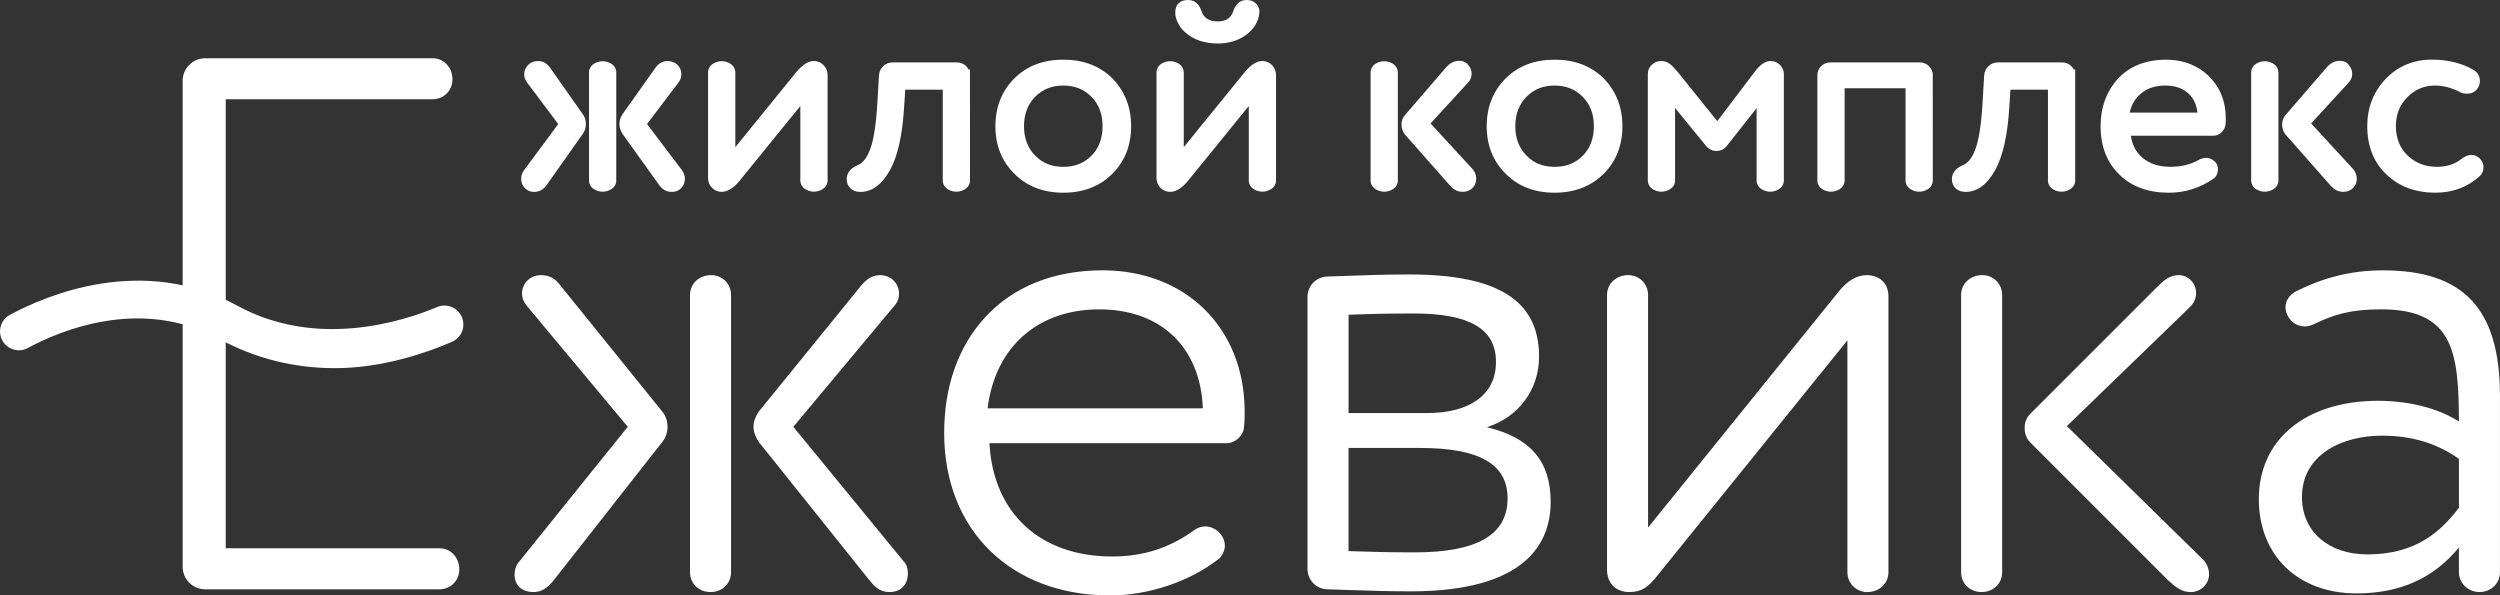
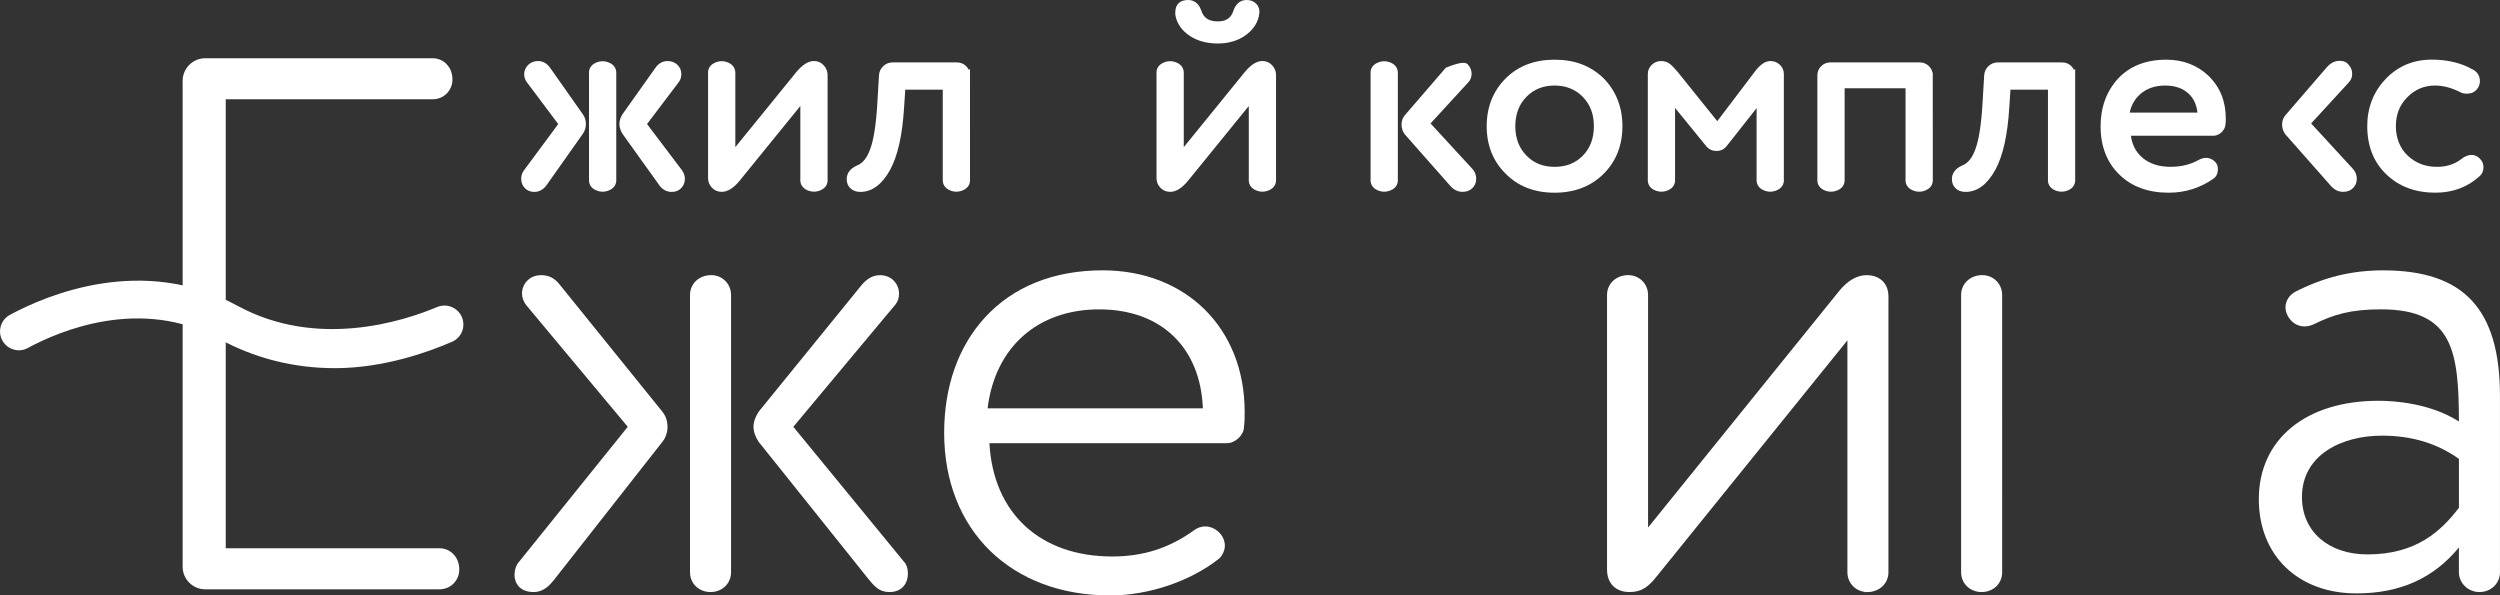
<svg xmlns="http://www.w3.org/2000/svg" viewBox="0 0 288.00 68.60">
  <rect x="0" y="0" width="288.00" height="68.60" fill="#333333" stroke="none" />
  <path fill="#ffffff" stroke="none" fill-opacity="1" stroke-width="1" stroke-opacity="1" class="cls-2" id="tSvg102f6f2056" title="Path 1" d="M52.909 65.603C52.909 66.886 51.906 67.889 50.623 67.889C41.63 67.889 32.636 67.889 23.642 67.889C22.206 67.889 21.041 66.724 21.041 65.288C21.041 46.629 21.041 27.97 21.041 9.311C21.041 7.878 22.206 6.71 23.642 6.71C32.374 6.71 41.105 6.71 49.837 6.71C51.139 6.71 52.123 7.761 52.123 9.152C52.123 10.435 51.12 11.437 49.837 11.437C41.893 11.437 33.948 11.437 26.004 11.437C26.004 28.679 26.004 45.92 26.004 63.161C34.211 63.161 42.417 63.161 50.623 63.161C51.925 63.161 52.909 64.212 52.909 65.603Z" />
  <path fill="#ffffff" stroke="none" fill-opacity="1" stroke-width="1" stroke-opacity="1" class="cls-2" id="tSvg155ea097f6e" title="Path 2" d="M84.216 33.981C84.216 44.627 84.216 55.272 84.216 65.918C84.216 67.22 83.2 68.204 81.851 68.204C80.501 68.204 79.489 67.22 79.489 65.918C79.489 55.272 79.489 44.627 79.489 33.981C79.489 32.679 80.539 31.695 81.93 31.695C83.213 31.695 84.216 32.698 84.216 33.981Z" />
  <path fill="#ffffff" stroke="none" fill-opacity="1" stroke-width="1" stroke-opacity="1" class="cls-2" id="tSvgc1e4f4f9ee" title="Path 3" d="M76.277 47.392C76.681 47.876 76.897 48.49 76.897 49.165C76.897 49.84 76.681 50.448 76.274 50.941C72.16 56.182 68.046 61.422 63.932 66.663C63.353 67.408 62.637 68.204 61.478 68.204C59.848 68.204 59.272 67.144 59.272 66.233C59.272 65.756 59.418 65.1 59.823 64.683C63.987 59.511 68.152 54.34 72.317 49.168C68.412 44.489 64.507 39.809 60.603 35.13C60.297 34.723 60.135 34.264 60.135 33.825C60.135 32.794 60.908 31.698 62.341 31.698C63.639 31.698 64.212 32.431 64.715 33.08C68.569 37.851 72.423 42.621 76.277 47.392Z" />
  <path fill="#ffffff" stroke="none" fill-opacity="1" stroke-width="1" stroke-opacity="1" class="cls-2" id="tSvg136594a21d6" title="Path 4" d="M104.591 66.077C104.591 67.058 104.034 68.204 102.465 68.204C101.268 68.204 100.714 67.526 100.017 66.669C95.853 61.465 91.688 56.26 87.523 51.056C87.518 51.056 87.513 51.056 87.507 51.056C87.474 51.009 87.441 50.962 87.409 50.916C87.014 50.324 86.804 49.719 86.804 49.165C86.804 48.611 87.014 48.006 87.409 47.414C91.294 42.634 95.18 37.854 99.065 33.074C99.562 32.437 100.278 31.698 101.361 31.698C102.793 31.698 103.567 32.794 103.567 33.825C103.567 34.312 103.449 34.688 103.188 35.038C99.255 39.748 95.323 44.458 91.391 49.168C95.635 54.344 99.879 59.52 104.124 64.696C104.423 64.992 104.591 65.476 104.591 66.077Z" />
  <path fill="#ffffff" stroke="none" fill-opacity="1" stroke-width="1" stroke-opacity="1" class="cls-2" id="tSvg1586db00cf7" title="Path 5" d="M127.02 31.142C121.399 31.142 116.707 33.023 113.454 36.585C110.388 39.94 108.768 44.533 108.768 49.868C108.768 61.07 116.452 68.595 127.886 68.595C132.317 68.595 137.127 66.972 140.435 64.355C140.443 64.348 140.452 64.34 140.46 64.333C140.858 63.938 141.106 63.372 141.106 62.849C141.106 62.413 140.944 61.952 140.635 61.541C140.132 60.952 139.505 60.644 138.821 60.644C138.381 60.644 137.923 60.806 137.535 61.099C134.679 63.152 131.69 64.107 128.122 64.107C119.811 64.107 114.418 59.116 113.982 51.056C123.101 51.056 132.22 51.056 141.339 51.056C142.316 51.056 143.309 50.101 143.309 49.165C143.309 49.165 143.309 49.165 143.309 49.165C143.385 48.605 143.385 48.06 143.385 47.43C143.385 37.839 136.656 31.142 127.02 31.142ZM126.629 35.639C133.74 35.639 138.289 39.997 138.572 47.038C130.304 47.038 122.037 47.038 113.769 47.038C114.635 39.997 119.534 35.639 126.629 35.639Z" />
-   <path fill="#ffffff" stroke="none" fill-opacity="1" stroke-width="1" stroke-opacity="1" class="cls-2" id="tSvg11d65720e1b" title="Path 6" d="M171.29 49.216C174.938 48.041 177.299 44.915 177.299 41.064C177.299 34.621 172.55 31.619 162.351 31.619C159.515 31.619 157.121 31.708 155.011 31.785C154.304 31.81 153.629 31.835 152.989 31.855C151.662 31.855 150.624 32.892 150.624 34.217C150.624 44.652 150.624 55.088 150.624 65.523C150.624 66.851 151.662 67.889 152.98 67.889C153.709 67.911 154.469 67.936 155.262 67.965C157.436 68.038 159.9 68.124 162.507 68.124C175.838 68.124 178.636 62.519 178.636 57.817C178.636 53.115 176.294 50.416 171.29 49.216ZM162.822 36.111C169.313 36.111 172.337 37.883 172.337 41.691C172.337 45.498 169.294 47.586 164.395 47.586C161.381 47.586 158.368 47.586 155.354 47.586C155.354 43.809 155.354 40.031 155.354 36.254C157.36 36.177 159.668 36.111 162.822 36.111ZM162.978 63.633C159.919 63.633 157.608 63.566 155.351 63.486C155.351 59.525 155.351 55.564 155.351 51.603C158.077 51.603 160.803 51.603 163.529 51.603C170.449 51.603 173.674 53.453 173.674 57.422C173.674 61.602 170.175 63.633 162.978 63.633Z" />
  <path fill="#ffffff" stroke="none" fill-opacity="1" stroke-width="1" stroke-opacity="1" class="cls-2" id="tSvgaccc5dd037" title="Path 7" d="M217.548 34.14C217.548 44.734 217.548 55.328 217.548 65.921C217.548 67.223 216.498 68.207 215.107 68.207C215 68.207 214.894 68.207 214.788 68.207C214.788 68.198 214.788 68.19 214.788 68.181C213.661 68.032 212.821 67.093 212.821 65.918C212.821 57.015 212.821 48.111 212.821 39.208C205.51 48.257 198.2 57.305 190.889 66.354C189.946 67.551 189.163 68.204 187.731 68.204C186.127 68.204 185.13 67.207 185.13 65.603C185.13 55.062 185.13 44.522 185.13 33.981C185.13 32.679 186.181 31.695 187.572 31.695C188.855 31.695 189.857 32.698 189.857 33.981C189.857 42.911 189.857 51.841 189.857 60.771C197.168 51.722 204.479 42.673 211.79 33.624C212.78 32.367 213.9 31.698 215.027 31.698C216.558 31.698 217.548 32.657 217.548 34.14Z" />
  <path fill="#ffffff" stroke="none" fill-opacity="1" stroke-width="1" stroke-opacity="1" class="cls-2" id="tSvg4db5816130" title="Path 8" d="M230.65 65.918C230.65 67.22 229.635 68.204 228.285 68.204C226.935 68.204 225.92 67.22 225.92 65.918C225.92 55.272 225.92 44.627 225.92 33.981C225.92 32.679 226.97 31.695 228.362 31.695C229.644 31.695 230.647 32.698 230.647 33.981C230.647 44.627 230.647 55.272 230.65 65.918Z" />
-   <path fill="#ffffff" stroke="none" fill-opacity="1" stroke-width="1" stroke-opacity="1" class="cls-2" id="tSvg145f1b256e" title="Path 9" d="M254.483 66.157C254.483 67.287 253.528 68.207 252.357 68.207C251.274 68.207 250.552 67.558 249.785 66.867C244.453 61.535 239.121 56.203 233.789 50.871C233.789 50.868 233.789 50.865 233.789 50.861C233.439 50.46 233.238 49.907 233.238 49.321C233.238 48.649 233.448 48.114 233.881 47.678C238.785 42.775 243.688 37.872 248.591 32.969C249.263 32.297 249.953 31.695 251.02 31.695C252.086 31.695 252.99 32.634 252.99 33.745C252.99 34.366 252.755 34.904 252.264 35.388C247.544 39.954 242.823 44.52 238.102 49.085C243.269 54.15 248.435 59.214 253.601 64.279C254.155 64.75 254.483 65.441 254.483 66.157Z" />
  <path fill="#ffffff" stroke="none" fill-opacity="1" stroke-width="1" stroke-opacity="1" class="cls-2" id="tSvg168c8e5a644" title="Path 10" d="M274.541 31.145C270.921 31.145 267.7 31.931 264.392 33.624C263.702 34.022 263.288 34.684 263.288 35.397C263.288 35.786 263.39 36.069 263.565 36.419C263.985 37.17 264.688 37.603 265.494 37.603C265.853 37.603 266.22 37.514 266.579 37.336C268.855 36.235 270.759 35.636 274.305 35.636C282.629 35.636 283.243 40.532 283.269 48.56C279.917 46.411 275.706 46.169 273.99 46.169C273.989 46.169 273.988 46.169 273.987 46.169C265.621 46.169 260.216 50.616 260.216 57.502C260.216 63.995 264.739 68.36 271.469 68.36C276.47 68.36 280.34 66.628 283.266 63.069C283.266 64.019 283.266 64.969 283.266 65.918C283.266 67.179 284.326 68.204 285.631 68.204C286.936 68.204 287.996 67.242 287.996 65.918C287.996 59.153 287.996 52.387 287.996 45.622C287.996 35.611 283.845 31.145 274.541 31.145C274.541 31.145 274.541 31.145 274.541 31.145ZM272.733 63.868C268.219 63.868 265.185 61.213 265.185 57.263C265.185 52.374 269.804 50.187 274.385 50.187C277.829 50.187 280.735 51.062 283.269 52.864C283.269 54.74 283.269 56.616 283.269 58.492C281.228 61.166 278.37 63.868 272.733 63.868Z" />
  <path fill="#ffffff" stroke="none" fill-opacity="1" stroke-width="1" stroke-opacity="1" class="cls-1" id="tSvg82ee3a07" title="Path 11" d="M52.832 36.486C52.371 35.652 51.355 35.299 50.477 35.668C46.711 37.253 36.556 40.605 27.214 35.509C16.432 29.626 5.482 34.29 1.286 36.553C0.312 37.078 0.019 38.339 0.656 39.243C0.656 39.243 0.656 39.243 0.656 39.243C1.197 40.01 2.222 40.255 3.05 39.806C6.58 37.893 16.171 33.72 25.431 38.772C29.996 41.261 34.554 42.092 38.606 42.092C44.184 42.092 49.321 40.226 51.951 39.08C52.953 38.644 53.364 37.441 52.829 36.483C52.829 36.483 52.829 36.483 52.832 36.486Z" />
  <path fill="#ffffff" stroke="none" fill-opacity="1" stroke-width="1" stroke-opacity="1" class="cls-1" id="tSvgea5ac64bed" title="Path 12" d="M38.606 42.413C33.851 42.413 29.366 41.283 25.278 39.055C16.206 34.105 6.816 38.132 3.203 40.09C2.238 40.615 1.032 40.328 0.398 39.427C0.042 38.921 -0.082 38.281 0.061 37.68C0.201 37.078 0.596 36.566 1.137 36.273C5.39 33.978 16.461 29.276 27.366 35.229C36.537 40.233 46.498 36.999 50.353 35.372C51.384 34.939 52.568 35.35 53.109 36.327C53.109 36.327 53.109 36.327 53.109 36.327C53.405 36.862 53.463 37.498 53.268 38.078C53.071 38.657 52.638 39.128 52.078 39.373C49.474 40.507 44.26 42.41 38.606 42.413ZM15.85 36.044C18.947 36.044 22.283 36.693 25.581 38.495C29.573 40.672 33.956 41.777 38.603 41.777C44.142 41.777 49.264 39.908 51.823 38.794C52.224 38.619 52.524 38.294 52.664 37.88C52.804 37.467 52.762 37.027 52.552 36.645C52.552 36.645 52.552 36.645 52.552 36.645C52.167 35.951 51.327 35.658 50.598 35.967C46.657 37.626 36.474 40.93 27.058 35.795C16.426 29.992 5.596 34.592 1.436 36.839C1.054 37.046 0.777 37.409 0.675 37.833C0.573 38.259 0.662 38.708 0.914 39.068C1.36 39.704 2.213 39.905 2.894 39.536C5.291 38.234 10.171 36.05 15.85 36.044Z" />
  <path fill="#ffffff" stroke="none" fill-opacity="1" stroke-width="1" stroke-opacity="1" class="cls-3" id="tSvg159b82f39f" title="Path 13" d="M70.993 20.602C71.043 21.194 70.773 21.652 70.21 21.907C69.948 22.025 69.688 22.085 69.423 22.085C69.159 22.085 68.898 22.025 68.637 21.907C68.074 21.655 67.803 21.194 67.854 20.573C67.854 16.561 67.854 12.549 67.854 8.537C67.803 7.945 68.07 7.487 68.637 7.232C69.159 6.997 69.688 6.997 70.21 7.232C70.77 7.484 71.04 7.939 70.993 8.55C70.993 12.567 70.993 16.585 70.993 20.602Z" />
  <path fill="#ffffff" stroke="none" fill-opacity="1" stroke-width="1" stroke-opacity="1" class="cls-3" id="tSvg18544278264" title="Path 14" d="M78.897 20.602C78.897 21.019 78.757 21.378 78.48 21.665C78.199 21.958 77.833 22.108 77.391 22.108C76.78 22.108 76.283 21.831 75.907 21.28C75.888 21.252 75.869 21.225 75.85 21.197C74.476 19.279 73.102 17.36 71.728 15.442C71.234 14.684 71.234 13.892 71.718 13.147C72.97 11.382 74.222 9.618 75.475 7.853C75.847 7.309 76.325 7.032 76.891 7.032C77.346 7.032 77.731 7.178 78.034 7.462C78.34 7.754 78.492 8.117 78.492 8.537C78.492 8.903 78.384 9.222 78.171 9.489C76.96 11.089 75.749 12.689 74.539 14.29C75.877 16.059 77.215 17.829 78.553 19.599C78.782 19.905 78.897 20.242 78.897 20.602Z" />
  <path fill="#ffffff" stroke="none" fill-opacity="1" stroke-width="1" stroke-opacity="1" class="cls-3" id="tSvg40c3d20001" title="Path 15" d="M67.122 13.134C67.364 13.452 67.491 13.844 67.491 14.286C67.491 14.729 67.373 15.085 67.144 15.404C67.137 15.416 67.129 15.429 67.122 15.442C65.747 17.39 64.371 19.338 62.996 21.286C62.63 21.821 62.127 22.108 61.548 22.108C61.105 22.108 60.739 21.958 60.459 21.665C60.182 21.378 60.042 21.019 60.042 20.602C60.042 20.242 60.147 19.917 60.354 19.634C61.672 17.853 62.99 16.071 64.308 14.29C63.106 12.686 61.903 11.083 60.701 9.48C60.491 9.19 60.386 8.884 60.386 8.569C60.386 8.149 60.539 7.786 60.838 7.484C61.141 7.184 61.526 7.032 61.987 7.032C62.554 7.032 63.031 7.309 63.407 7.859C64.645 9.618 65.883 11.376 67.122 13.134Z" />
  <path fill="#ffffff" stroke="none" fill-opacity="1" stroke-width="1" stroke-opacity="1" class="cls-3" id="tSvg126289c4bff" title="Path 16" d="M95.338 20.599C95.389 21.191 95.118 21.649 94.555 21.904C94.033 22.139 93.504 22.139 92.982 21.904C92.419 21.649 92.148 21.188 92.199 20.57C92.199 17.784 92.199 14.997 92.199 12.211C89.856 15.094 87.513 17.977 85.171 20.86C84.486 21.684 83.802 22.101 83.14 22.101C82.694 22.101 82.315 21.942 82.019 21.627C81.72 21.315 81.57 20.946 81.57 20.532C81.57 16.532 81.57 12.531 81.57 8.531C81.519 7.939 81.787 7.481 82.353 7.226C82.876 6.99 83.404 6.99 83.926 7.226C84.483 7.477 84.76 7.952 84.709 8.56C84.709 11.357 84.709 14.154 84.709 16.951C87.052 14.068 89.395 11.185 91.738 8.302C92.457 7.442 93.122 7.029 93.769 7.029C94.211 7.029 94.59 7.194 94.892 7.522C95.188 7.843 95.338 8.216 95.338 8.63C95.338 12.619 95.338 16.609 95.338 20.599Z" />
  <path fill="#ffffff" stroke="none" fill-opacity="1" stroke-width="1" stroke-opacity="1" class="cls-3" id="tSvge79c28631" title="Path 17" d="M110.961 21.907C110.436 22.142 109.907 22.142 109.389 21.907C108.825 21.652 108.555 21.191 108.606 20.573C108.606 17.158 108.606 13.742 108.606 10.326C107.166 10.326 105.726 10.326 104.286 10.326C104.24 11.019 104.195 11.712 104.149 12.405C103.958 15.563 103.414 17.979 102.532 19.583C101.609 21.258 100.457 22.108 99.11 22.108C98.655 22.108 98.279 21.974 97.99 21.713C97.69 21.445 97.541 21.082 97.541 20.634C97.541 20.153 97.748 19.491 98.731 19.061C99.381 18.816 99.887 18.186 100.246 17.18C100.651 16.11 100.928 14.321 101.071 11.864C101.133 10.802 101.196 9.74 101.259 8.678C101.284 8.264 101.447 7.907 101.749 7.621C102.048 7.337 102.411 7.191 102.828 7.191C105.297 7.191 107.766 7.191 110.235 7.191C110.656 7.191 111.015 7.337 111.305 7.627C111.435 7.758 111.537 7.904 111.607 8.06C111.652 8.016 111.697 7.973 111.741 7.929C111.741 8.184 111.741 8.439 111.741 8.693C111.741 8.693 111.744 20.602 111.744 20.602C111.795 21.194 111.525 21.652 110.961 21.907Z" />
-   <path fill="#ffffff" stroke="none" fill-opacity="1" stroke-width="1" stroke-opacity="1" class="cls-3" id="tSvg59ede0cc38" title="Path 18" d="M128.147 9.028C126.654 7.579 124.802 6.876 122.488 6.876C120.173 6.876 118.289 7.601 116.856 9.031C115.405 10.479 114.67 12.332 114.67 14.538C114.67 16.744 115.405 18.584 116.856 20.013C118.286 21.465 120.18 22.2 122.488 22.2C124.795 22.2 126.699 21.465 128.15 20.013C129.58 18.581 130.306 16.741 130.306 14.538C130.306 12.335 129.58 10.508 128.147 9.028ZM122.491 19.22C121.154 19.22 120.087 18.791 119.234 17.909C118.391 17.04 117.964 15.907 117.964 14.538C117.964 13.169 118.397 12.014 119.247 11.151C120.11 10.279 121.173 9.855 122.491 9.855C123.809 9.855 124.894 10.285 125.747 11.167C126.603 12.045 127.017 13.15 127.017 14.538C127.017 15.926 126.603 17.052 125.75 17.925C124.894 18.797 123.831 19.22 122.491 19.22Z" />
  <path fill="#ffffff" stroke="none" fill-opacity="1" stroke-width="1" stroke-opacity="1" class="cls-3" id="tSvg12ce455e66d" title="Path 19" d="M145.092 1.41C145.092 1.474 145.079 1.531 145.063 1.582C145.057 1.604 145.047 1.636 145.041 1.678C145.034 1.725 145.028 1.77 145.028 1.818C145.025 1.842 145.022 1.866 145.018 1.891C144.815 2.779 144.264 3.533 143.389 4.129C142.532 4.714 141.491 5.01 140.304 5.01C139.037 5.01 137.952 4.721 137.083 4.145C136.198 3.565 135.644 2.811 135.434 1.9C135.405 1.802 135.392 1.665 135.392 1.442C135.392 0.512 135.914 0 136.866 0C137.369 0 138.041 0.21 138.388 1.213C138.658 2.072 139.266 2.467 140.304 2.467C141.256 2.467 141.822 2.072 142.096 1.222C142.096 1.219 142.096 1.216 142.096 1.213C142.443 0.21 143.115 0 143.618 0C144.035 0 144.385 0.127 144.659 0.379C144.945 0.637 145.092 0.984 145.092 1.41Z" />
  <path fill="#ffffff" stroke="none" fill-opacity="1" stroke-width="1" stroke-opacity="1" class="cls-3" id="tSvg5672eab804" title="Path 20" d="M146.215 21.904C145.693 22.139 145.165 22.139 144.643 21.904C144.079 21.649 143.809 21.188 143.86 20.57C143.86 17.784 143.86 14.997 143.86 12.211C141.517 15.094 139.174 17.977 136.831 20.86C136.147 21.684 135.462 22.101 134.8 22.101C134.355 22.101 133.976 21.942 133.68 21.627C133.381 21.315 133.231 20.946 133.231 20.532C133.231 16.532 133.231 12.531 133.231 8.531C133.18 7.939 133.447 7.481 134.014 7.226C134.536 6.99 135.065 6.99 135.587 7.226C136.144 7.477 136.421 7.952 136.37 8.56C136.37 11.357 136.37 14.154 136.37 16.951C138.713 14.068 141.055 11.185 143.398 8.302C144.118 7.442 144.783 7.029 145.429 7.029C145.871 7.029 146.25 7.194 146.553 7.522C146.849 7.843 146.998 8.216 146.998 8.63C146.998 12.619 146.998 16.609 146.998 20.599C147.049 21.191 146.779 21.649 146.215 21.904Z" />
  <path fill="#ffffff" stroke="none" fill-opacity="1" stroke-width="1" stroke-opacity="1" class="cls-3" id="tSvg2c513dc9f4" title="Path 21" d="M160.247 21.907C159.986 22.025 159.725 22.085 159.461 22.085C159.196 22.085 158.935 22.025 158.674 21.907C158.111 21.655 157.84 21.194 157.891 20.573C157.891 16.561 157.891 12.549 157.891 8.537C157.84 7.945 158.108 7.487 158.674 7.232C159.196 6.997 159.725 6.997 160.247 7.232C160.801 7.481 161.078 7.949 161.03 8.55C161.03 12.567 161.03 16.585 161.03 20.602C161.081 21.194 160.81 21.655 160.247 21.907Z" />
-   <path fill="#ffffff" stroke="none" fill-opacity="1" stroke-width="1" stroke-opacity="1" class="cls-3" id="tSvg74273cc88f" title="Path 22" d="M170.061 20.595C170.061 21.016 169.914 21.375 169.625 21.665C169.335 21.955 168.953 22.101 168.492 22.101C167.935 22.101 167.444 21.853 167.03 21.366C165.303 19.409 163.576 17.453 161.848 15.496C161.584 15.159 161.457 14.777 161.457 14.347C161.457 13.917 161.59 13.548 161.851 13.258C163.422 11.437 164.992 9.617 166.562 7.796C166.97 7.315 167.438 7.051 167.954 7.013C168.616 6.965 168.969 7.242 169.147 7.493C169.402 7.78 169.529 8.117 169.529 8.502C169.529 8.888 169.392 9.238 169.125 9.508C167.683 11.079 166.241 12.649 164.799 14.22C166.4 15.96 168.001 17.7 169.602 19.44C169.905 19.768 170.061 20.156 170.061 20.595Z" />
+   <path fill="#ffffff" stroke="none" fill-opacity="1" stroke-width="1" stroke-opacity="1" class="cls-3" id="tSvg74273cc88f" title="Path 22" d="M170.061 20.595C170.061 21.016 169.914 21.375 169.625 21.665C169.335 21.955 168.953 22.101 168.492 22.101C167.935 22.101 167.444 21.853 167.03 21.366C165.303 19.409 163.576 17.453 161.848 15.496C161.584 15.159 161.457 14.777 161.457 14.347C161.457 13.917 161.59 13.548 161.851 13.258C163.422 11.437 164.992 9.617 166.562 7.796C168.616 6.965 168.969 7.242 169.147 7.493C169.402 7.78 169.529 8.117 169.529 8.502C169.529 8.888 169.392 9.238 169.125 9.508C167.683 11.079 166.241 12.649 164.799 14.22C166.4 15.96 168.001 17.7 169.602 19.44C169.905 19.768 170.061 20.156 170.061 20.595Z" />
  <path fill="#ffffff" stroke="none" fill-opacity="1" stroke-width="1" stroke-opacity="1" class="cls-3" id="tSvg15be9ce900e" title="Path 23" d="M184.745 9.028C183.252 7.579 181.399 6.876 179.085 6.876C176.771 6.876 174.887 7.601 173.454 9.031C172.003 10.479 171.267 12.332 171.267 14.538C171.267 16.744 172.003 18.584 173.454 20.013C174.883 21.465 176.777 22.2 179.085 22.2C181.393 22.2 183.297 21.465 184.748 20.013C186.178 18.581 186.903 16.741 186.903 14.538C186.903 12.335 186.178 10.508 184.745 9.028ZM179.089 19.22C177.751 19.22 176.685 18.791 175.832 17.909C174.988 17.04 174.562 15.907 174.562 14.538C174.562 13.169 174.995 12.014 175.845 11.151C176.707 10.279 177.771 9.855 179.089 9.855C180.406 9.855 181.501 10.294 182.345 11.167C183.198 12.045 183.615 13.15 183.615 14.538C183.615 15.926 183.201 17.052 182.348 17.925C181.492 18.797 180.429 19.22 179.089 19.22Z" />
  <path fill="#ffffff" stroke="none" fill-opacity="1" stroke-width="1" stroke-opacity="1" class="cls-3" id="tSvg9a4a5ff288" title="Path 24" d="M204.717 21.907C204.456 22.025 204.195 22.085 203.93 22.085C203.666 22.085 203.405 22.025 203.144 21.907C202.581 21.655 202.31 21.194 202.361 20.573C202.361 17.867 202.361 15.162 202.361 12.456C201.227 13.894 200.092 15.332 198.958 16.769C198.653 17.18 198.242 17.39 197.742 17.39C197.242 17.39 196.832 17.186 196.526 16.801C196.503 16.772 196.48 16.744 196.456 16.715C195.293 15.288 194.13 13.861 192.967 12.434C192.967 15.156 192.967 17.879 192.967 20.602C193.018 21.194 192.748 21.655 192.184 21.907C191.662 22.142 191.134 22.142 190.612 21.907C190.048 21.655 189.778 21.194 189.829 20.573C189.829 16.561 189.829 12.549 189.829 8.537C189.829 8.117 189.981 7.754 190.287 7.465C190.586 7.178 190.949 7.032 191.366 7.032C191.748 7.032 192.086 7.143 192.372 7.363C192.62 7.557 192.935 7.882 193.33 8.362C194.829 10.228 196.329 12.093 197.828 13.958C199.256 12.076 200.685 10.194 202.113 8.311C202.743 7.452 203.348 7.032 203.962 7.032C204.379 7.032 204.742 7.178 205.041 7.465C205.347 7.754 205.5 8.117 205.5 8.537C205.5 12.559 205.5 16.58 205.5 20.602C205.551 21.194 205.283 21.652 204.717 21.907Z" />
  <path fill="#ffffff" stroke="none" fill-opacity="1" stroke-width="1" stroke-opacity="1" class="cls-3" id="tSvga65f8defc6" title="Path 25" d="M221.874 21.907C221.613 22.025 221.352 22.085 221.088 22.085C220.824 22.085 220.563 22.025 220.302 21.907C219.738 21.652 219.468 21.191 219.519 20.573C219.519 17.106 219.519 13.638 219.519 10.17C217.179 10.17 214.839 10.17 212.5 10.17C212.5 13.648 212.5 17.125 212.5 20.602C212.55 21.194 212.28 21.655 211.716 21.907C211.194 22.142 210.666 22.142 210.144 21.907C209.581 21.652 209.31 21.194 209.361 20.573C209.361 16.613 209.361 12.653 209.361 8.693C209.361 8.273 209.507 7.913 209.797 7.624C210.087 7.334 210.446 7.188 210.867 7.188C214.294 7.188 217.721 7.188 221.148 7.188C221.569 7.188 221.928 7.334 222.218 7.624C222.431 7.837 222.568 8.089 222.622 8.375C222.633 8.375 222.643 8.375 222.654 8.375C222.654 8.481 222.654 8.587 222.654 8.693C222.654 8.693 222.657 20.602 222.657 20.602C222.708 21.194 222.438 21.655 221.874 21.907Z" />
  <path fill="#ffffff" stroke="none" fill-opacity="1" stroke-width="1" stroke-opacity="1" class="cls-3" id="tSvg12405eb0790" title="Path 26" d="M238.28 21.907C237.755 22.142 237.227 22.142 236.708 21.907C236.144 21.652 235.874 21.191 235.925 20.573C235.925 17.158 235.925 13.742 235.925 10.326C234.485 10.326 233.045 10.326 231.605 10.326C231.56 11.019 231.514 11.712 231.468 12.405C231.277 15.563 230.733 17.979 229.851 19.583C228.928 21.258 227.776 22.108 226.429 22.108C225.974 22.108 225.599 21.974 225.309 21.713C225.01 21.445 224.86 21.082 224.86 20.634C224.86 20.153 225.067 19.491 226.05 19.061C226.703 18.816 227.206 18.186 227.566 17.18C227.97 16.11 228.247 14.321 228.39 11.864C228.453 10.802 228.515 9.74 228.578 8.678C228.603 8.264 228.769 7.907 229.068 7.621C229.368 7.337 229.73 7.191 230.147 7.191C232.617 7.191 235.086 7.191 237.555 7.191C237.975 7.191 238.335 7.337 238.624 7.627C238.755 7.758 238.857 7.904 238.927 8.06C238.971 8.016 239.016 7.973 239.06 7.929C239.06 8.184 239.06 8.439 239.06 8.693C239.06 8.693 239.06 20.602 239.06 20.602C239.111 21.194 238.841 21.655 238.28 21.907Z" />
  <path fill="#ffffff" stroke="none" fill-opacity="1" stroke-width="1" stroke-opacity="1" class="cls-3" id="tSvg9a507ded93" title="Path 27" d="M254.435 8.744C253.127 7.506 251.488 6.876 249.559 6.876C247.228 6.876 245.363 7.605 244.01 9.043C242.67 10.511 241.989 12.361 241.989 14.538C241.989 16.846 242.715 18.721 244.147 20.108C245.554 21.496 247.467 22.2 249.839 22.2C251.73 22.2 253.461 21.655 254.983 20.586C255.218 20.43 255.502 20.108 255.502 19.475C255.502 19.169 255.413 18.912 255.231 18.695C254.703 18.122 254.002 18.039 253.305 18.415C252.379 18.947 251.278 19.217 250.027 19.217C248.712 19.217 247.63 18.864 246.811 18.17C246.064 17.536 245.627 16.706 245.478 15.636C248.65 15.636 251.823 15.636 254.996 15.636C255.327 15.636 255.635 15.502 255.919 15.238C256.186 14.983 256.342 14.691 256.374 14.363C256.399 14.232 256.409 14.012 256.409 13.634C256.409 13.634 256.409 13.634 256.409 13.634C256.409 11.676 255.747 10.034 254.435 8.744ZM249.435 9.855C250.552 9.855 251.453 10.164 252.108 10.769C252.701 11.319 253.041 12.039 253.149 12.968C250.547 12.968 247.944 12.968 245.341 12.968C245.525 12.093 245.946 11.367 246.595 10.81C247.334 10.177 248.288 9.855 249.435 9.855Z" />
-   <path fill="#ffffff" stroke="none" fill-opacity="1" stroke-width="1" stroke-opacity="1" class="cls-3" id="tSvg5dc84bdabc" title="Path 28" d="M261.69 21.907C261.429 22.025 261.168 22.085 260.904 22.085C260.639 22.085 260.378 22.025 260.117 21.907C259.554 21.655 259.283 21.194 259.334 20.573C259.334 16.561 259.334 12.549 259.334 8.537C259.283 7.945 259.551 7.487 260.117 7.232C260.639 6.997 261.168 6.997 261.69 7.232C262.244 7.481 262.521 7.949 262.473 8.55C262.473 12.567 262.473 16.585 262.473 20.602C262.524 21.194 262.253 21.655 261.69 21.907Z" />
  <path fill="#ffffff" stroke="none" fill-opacity="1" stroke-width="1" stroke-opacity="1" class="cls-3" id="tSvg17d44d8cf03" title="Path 29" d="M271.504 20.595C271.504 21.016 271.357 21.375 271.068 21.665C270.778 21.955 270.396 22.101 269.934 22.101C269.377 22.101 268.887 21.853 268.473 21.366C266.746 19.409 265.019 17.453 263.291 15.496C263.027 15.159 262.899 14.777 262.899 14.347C262.899 13.917 263.033 13.548 263.294 13.258C264.865 11.437 266.435 9.617 268.005 7.796C268.413 7.315 268.881 7.051 269.397 7.013C270.059 6.965 270.412 7.242 270.59 7.493C270.845 7.78 270.972 8.117 270.972 8.502C270.972 8.888 270.835 9.238 270.568 9.508C269.126 11.079 267.684 12.649 266.242 14.22C267.843 15.96 269.444 17.7 271.045 19.44C271.348 19.768 271.504 20.156 271.504 20.595Z" />
  <path fill="#ffffff" stroke="none" fill-opacity="1" stroke-width="1" stroke-opacity="1" class="cls-3" id="tSvgbc9f78d130" title="Path 30" d="M286.096 19.255C286.096 19.707 285.94 20.064 285.634 20.312C284.262 21.56 282.55 22.197 280.557 22.197C278.252 22.197 276.349 21.484 274.897 20.077C273.445 18.689 272.707 16.823 272.707 14.535C272.707 12.402 273.42 10.572 274.827 9.095C276.237 7.617 278.026 6.869 280.149 6.869C281.948 6.869 283.533 7.251 284.867 8.006C285.399 8.286 285.685 8.751 285.685 9.346C285.685 9.613 285.615 9.862 285.481 10.078C285.335 10.339 285.128 10.533 284.867 10.651C284.877 10.656 284.886 10.662 284.896 10.667C284.874 10.667 284.853 10.667 284.832 10.667C284.641 10.75 284.421 10.791 284.179 10.791C283.871 10.791 283.625 10.737 283.428 10.626C283.401 10.611 283.373 10.596 283.345 10.581C282.39 10.1 281.432 9.855 280.5 9.855C279.277 9.855 278.22 10.298 277.351 11.17C276.444 12.074 276.005 13.175 276.005 14.538C276.005 15.9 276.479 17.094 277.37 17.931C278.3 18.8 279.404 19.22 280.748 19.22C281.84 19.22 282.782 18.918 283.552 18.319C284.294 17.718 285.09 17.692 285.656 18.249C285.949 18.539 286.096 18.88 286.096 19.255Z" />
</svg>